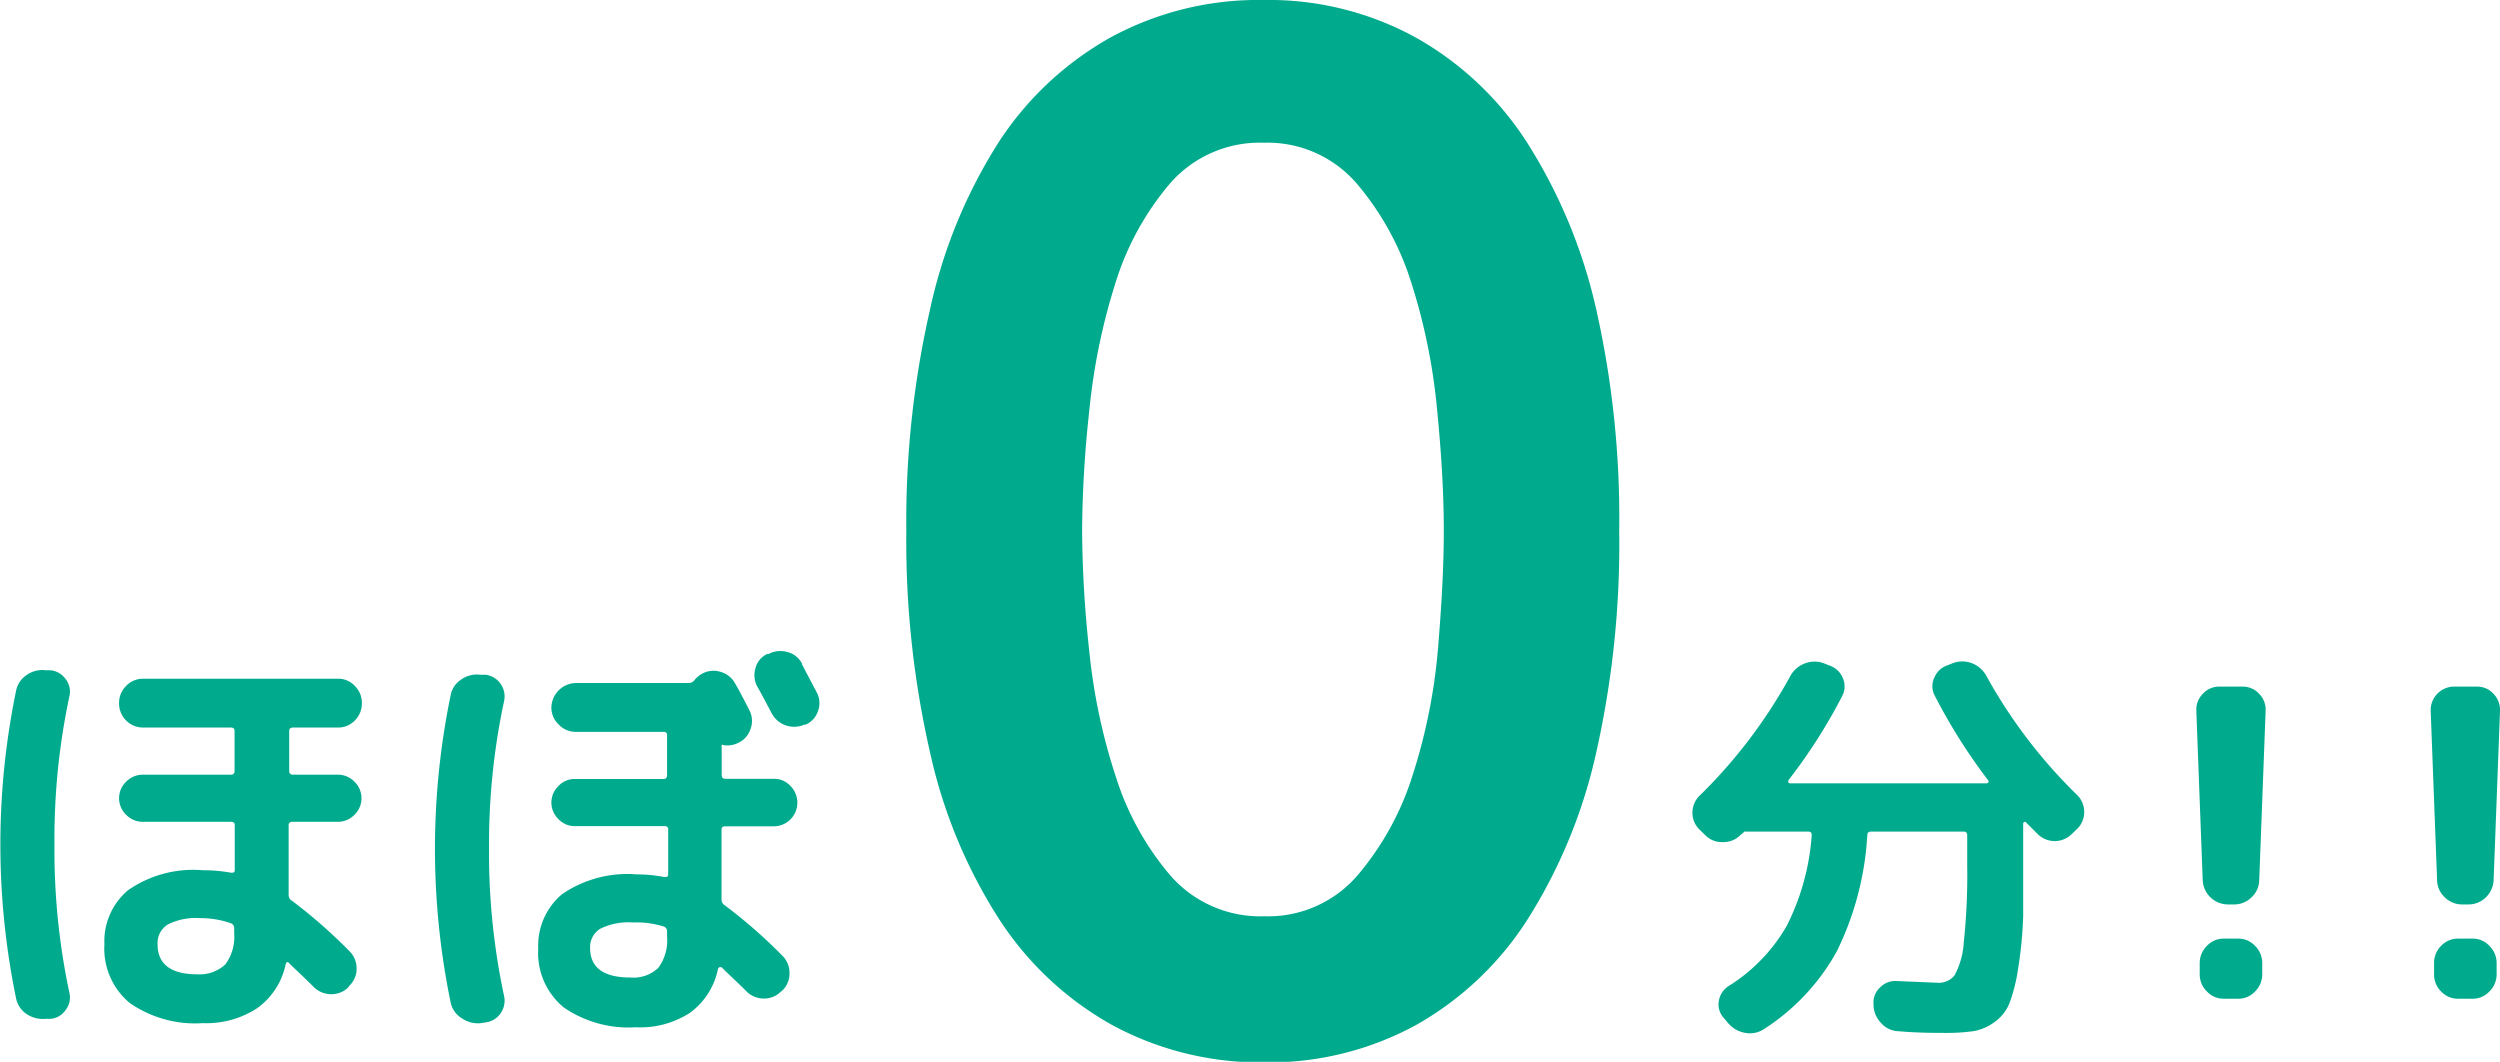
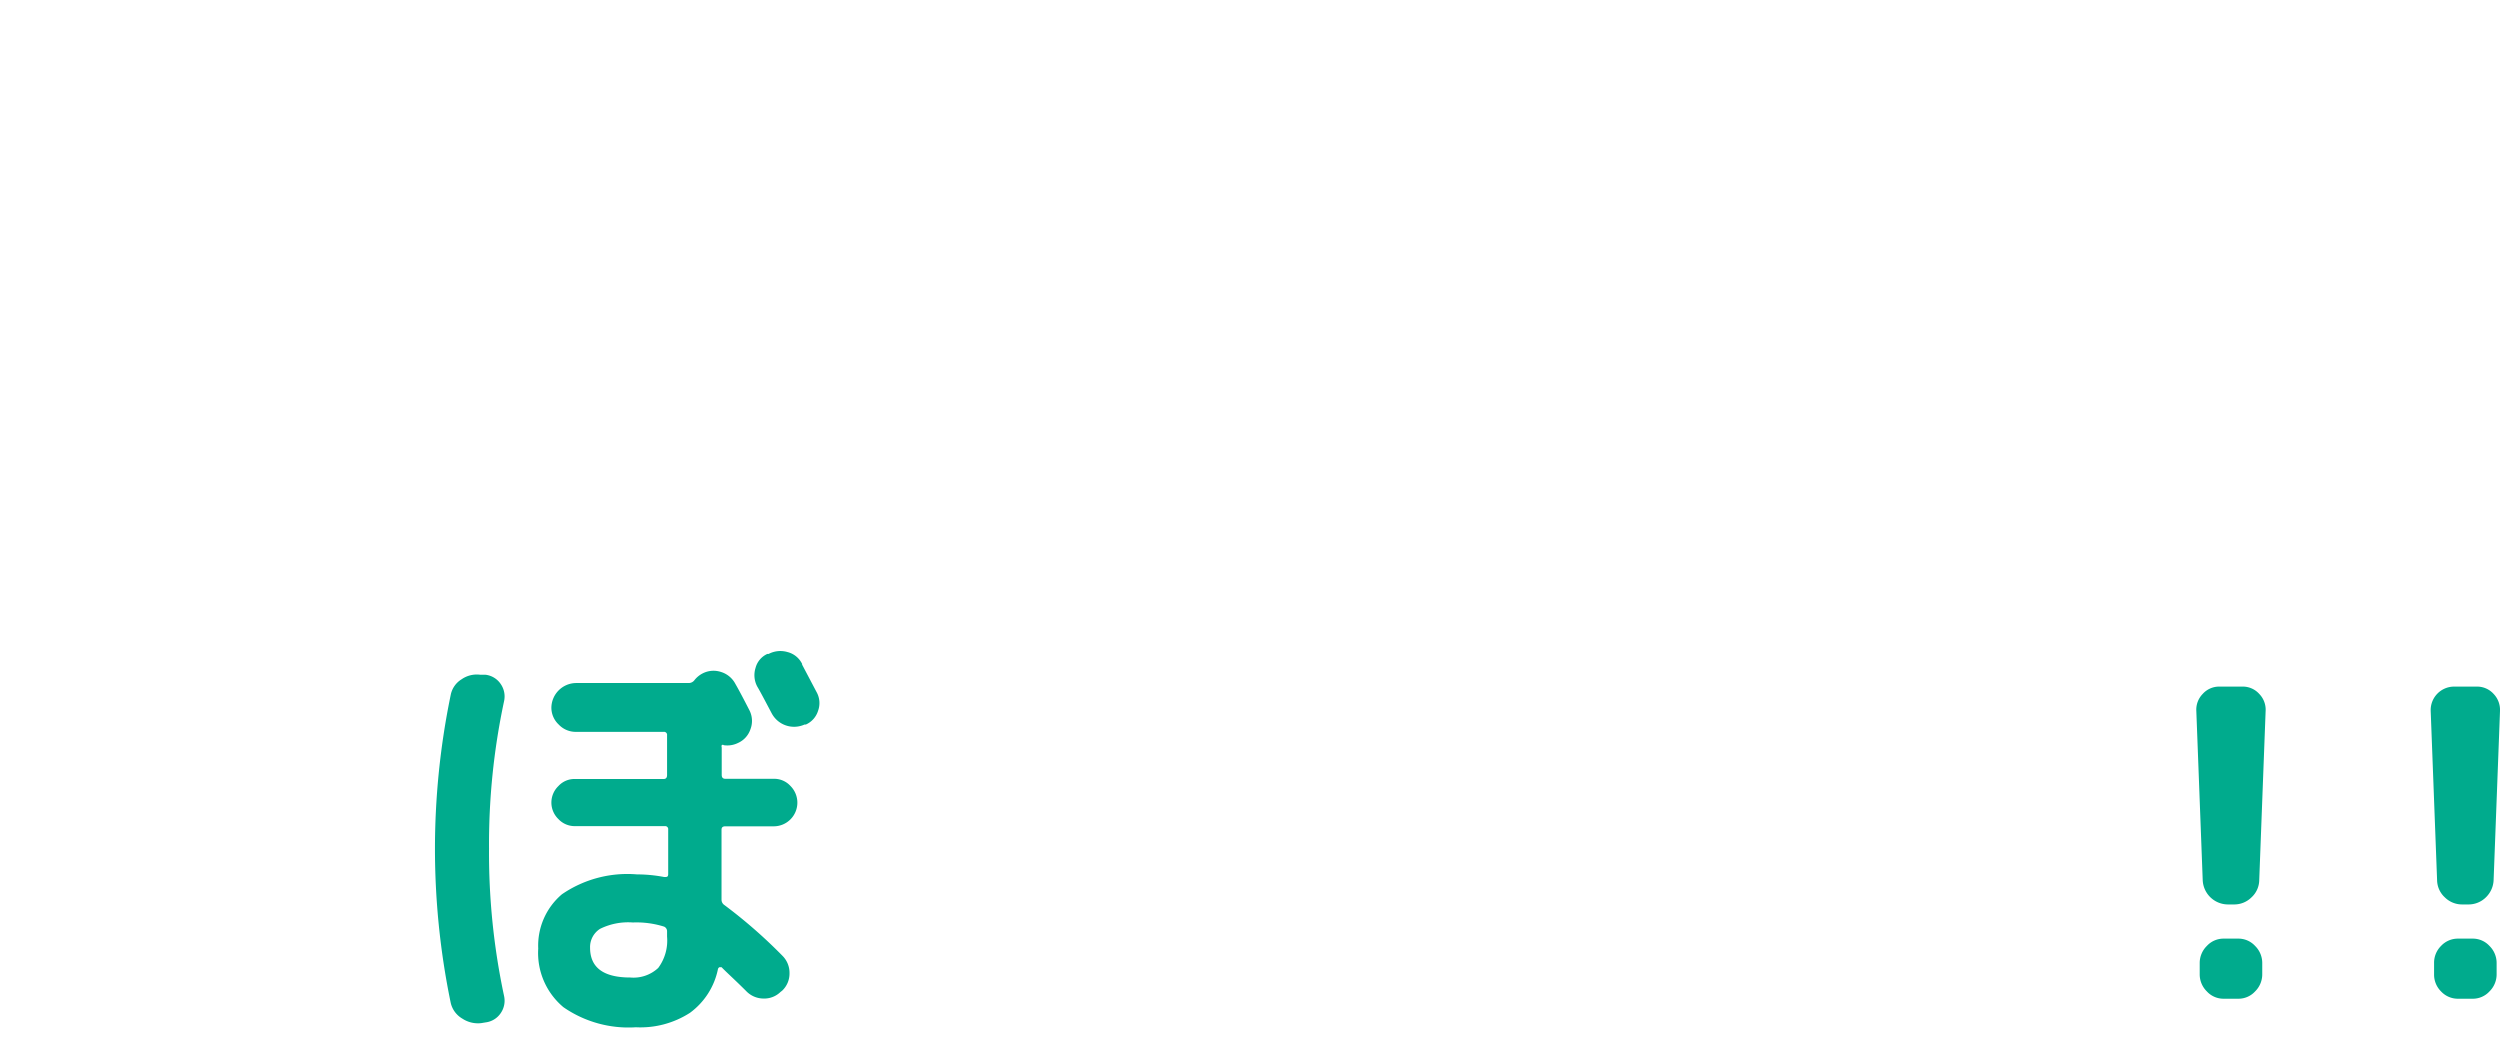
<svg xmlns="http://www.w3.org/2000/svg" viewBox="0 0 133.12 56.54">
  <g fill="#00ab8d">
-     <path d="m2.44 54.25a1.54 1.54 0 0 1 -1-.24 1.32 1.32 0 0 1 -.58-.83 40.54 40.54 0 0 1 0-16.42 1.3 1.3 0 0 1 .58-.83 1.43 1.43 0 0 1 1-.24h.27a1.14 1.14 0 0 1 .8.49 1.08 1.08 0 0 1 .18.92 36.5 36.5 0 0 0 -.79 7.9 36.41 36.41 0 0 0 .79 7.84 1.08 1.08 0 0 1 -.18.92 1.08 1.08 0 0 1 -.8.49zm8.37.23a6.09 6.09 0 0 1 -3.91-1.08 3.76 3.76 0 0 1 -1.34-3.12 3.55 3.55 0 0 1 1.26-2.88 6.09 6.09 0 0 1 4-1.06 8.14 8.14 0 0 1 1.48.13c.14 0 .2 0 .2-.16v-2.37c0-.12-.06-.18-.2-.18h-4.71a1.24 1.24 0 0 1 -.88-.38 1.22 1.22 0 0 1 0-1.75 1.24 1.24 0 0 1 .88-.38h4.7a.18.18 0 0 0 .2-.2v-2.12c0-.13-.06-.19-.2-.19h-4.67a1.27 1.27 0 0 1 -.91-.38 1.28 1.28 0 0 1 -.37-.92 1.26 1.26 0 0 1 .37-.91 1.24 1.24 0 0 1 .91-.39h10.38a1.2 1.2 0 0 1 .9.39 1.26 1.26 0 0 1 .37.91 1.28 1.28 0 0 1 -.37.92 1.23 1.23 0 0 1 -.9.38h-2.4c-.13 0-.2.06-.2.19v2.12a.18.18 0 0 0 .2.2h2.4a1.22 1.22 0 0 1 .88.38 1.22 1.22 0 0 1 0 1.75 1.22 1.22 0 0 1 -.88.38h-2.43c-.13 0-.2.06-.2.18v3.72a.33.33 0 0 0 .16.29 27.47 27.47 0 0 1 3.1 2.72 1.29 1.29 0 0 1 .36.91 1.24 1.24 0 0 1 -.39.91l-.06.09a1.28 1.28 0 0 1 -.93.36 1.31 1.31 0 0 1 -.92-.4c-.61-.61-1.05-1-1.32-1.28-.08-.08-.13 0-.16.09a3.83 3.83 0 0 1 -1.51 2.33 4.93 4.93 0 0 1 -2.89.8zm-.14-5.59a3.3 3.3 0 0 0 -1.74.34 1.16 1.16 0 0 0 -.54 1.05c0 1.06.71 1.6 2.12 1.6a2 2 0 0 0 1.49-.53 2.46 2.46 0 0 0 .47-1.66v-.25a.27.27 0 0 0 -.18-.28 4.82 4.82 0 0 0 -1.62-.27z" />
    <path d="m25.62 54.48a1.51 1.51 0 0 1 -1-.24 1.31 1.31 0 0 1 -.62-.84 40.49 40.49 0 0 1 0-16.4 1.26 1.26 0 0 1 .58-.83 1.41 1.41 0 0 1 1-.24h.28a1.13 1.13 0 0 1 .8.49 1.16 1.16 0 0 1 .18.92 36.42 36.42 0 0 0 -.8 7.85 36.39 36.39 0 0 0 .8 7.84 1.16 1.16 0 0 1 -.18.92 1.13 1.13 0 0 1 -.8.49zm8.24.22a6.08 6.08 0 0 1 -3.86-1.07 3.76 3.76 0 0 1 -1.34-3.12 3.58 3.58 0 0 1 1.26-2.89 6.15 6.15 0 0 1 4-1.06 7.67 7.67 0 0 1 1.45.14c.14 0 .21 0 .21-.16v-2.37a.16.16 0 0 0 -.18-.18h-4.78a1.19 1.19 0 0 1 -.89-.38 1.22 1.22 0 0 1 0-1.75 1.16 1.16 0 0 1 .89-.38h4.72q.18 0 .18-.21v-2.12a.16.16 0 0 0 -.18-.18h-4.68a1.24 1.24 0 0 1 -.91-.39 1.23 1.23 0 0 1 -.39-.91 1.33 1.33 0 0 1 1.3-1.3h6a.38.38 0 0 0 .3-.13 1.33 1.33 0 0 1 .43-.37 1.27 1.27 0 0 1 1-.09 1.29 1.29 0 0 1 .77.64q.26.45.75 1.41a1.24 1.24 0 0 1 .05 1 1.22 1.22 0 0 1 -.66.73 1.29 1.29 0 0 1 -.76.12.08.08 0 0 0 -.11 0 .19.19 0 0 0 0 .12v1.46c0 .14.06.21.2.21h2.57a1.17 1.17 0 0 1 .89.38 1.26 1.26 0 0 1 -.89 2.15h-2.58c-.14 0-.2.06-.2.18v3.72a.34.34 0 0 0 .15.29 26.63 26.63 0 0 1 3.11 2.72 1.28 1.28 0 0 1 .36.92 1.25 1.25 0 0 1 -.39.92l-.09.07a1.24 1.24 0 0 1 -.91.35 1.28 1.28 0 0 1 -.91-.39c-.61-.61-1.05-1-1.32-1.28 0 0-.07 0-.11 0a.16.16 0 0 0 -.08.1 3.83 3.83 0 0 1 -1.49 2.33 4.87 4.87 0 0 1 -2.88.77zm-.16-5.58a3.37 3.37 0 0 0 -1.75.34 1.15 1.15 0 0 0 -.53 1c0 1.06.71 1.59 2.14 1.59a1.93 1.93 0 0 0 1.49-.51 2.45 2.45 0 0 0 .47-1.67v-.26a.27.27 0 0 0 -.16-.27 4.9 4.9 0 0 0 -1.66-.22zm9-13.75.78 1.48a1.2 1.2 0 0 1 .08 1 1.18 1.18 0 0 1 -.65.73h-.07a1.35 1.35 0 0 1 -1.75-.6l-.37-.7c-.17-.32-.3-.56-.39-.71a1.28 1.28 0 0 1 -.1-1 1.13 1.13 0 0 1 .63-.75h.07a1.34 1.34 0 0 1 1-.1 1.19 1.19 0 0 1 .79.65z" />
-     <path d="m86.22 28.27a50.51 50.51 0 0 1 -1.22 11.78 27.87 27.87 0 0 1 -3.65 8.89 16.85 16.85 0 0 1 -5.93 5.63 16.35 16.35 0 0 1 -8.09 2 16.58 16.58 0 0 1 -8.13-2 17.07 17.07 0 0 1 -6-5.63 27.23 27.23 0 0 1 -3.68-8.89 50.48 50.48 0 0 1 -1.26-11.78 50.6 50.6 0 0 1 1.26-11.78 27.32 27.32 0 0 1 3.64-8.89 17 17 0 0 1 6-5.62 16.48 16.48 0 0 1 8.14-1.98 16.24 16.24 0 0 1 8.09 2 16.82 16.82 0 0 1 5.93 5.6 28 28 0 0 1 3.68 8.89 50.63 50.63 0 0 1 1.22 11.78zm-9.34 0q0-2.81-.35-6.38a31.86 31.86 0 0 0 -1.36-6.77 15.14 15.14 0 0 0 -2.93-5.35 6.26 6.26 0 0 0 -4.94-2.17 6.34 6.34 0 0 0 -5 2.17 15 15 0 0 0 -2.92 5.35 33.17 33.17 0 0 0 -1.38 6.77 61.91 61.91 0 0 0 -.38 6.38 62.1 62.1 0 0 0 .38 6.39 31.49 31.49 0 0 0 1.41 6.68 15.12 15.12 0 0 0 2.92 5.29 6.36 6.36 0 0 0 5 2.16 6.28 6.28 0 0 0 4.94-2.16 15.3 15.3 0 0 0 2.93-5.29 30.3 30.3 0 0 0 1.36-6.68c.2-2.39.32-4.51.32-6.39z" />
-     <path d="m90.77 44.44-.3-.29a1.24 1.24 0 0 1 -.35-.9 1.25 1.25 0 0 1 .4-.9 27.17 27.17 0 0 0 4.81-6.35 1.47 1.47 0 0 1 .79-.68 1.41 1.41 0 0 1 1 0l.3.12a1.16 1.16 0 0 1 .7.65 1.1 1.1 0 0 1 0 .92 29 29 0 0 1 -2.87 4.51c-.08.13 0 .19.07.19h10.48s0 0 .08-.05a.1.1 0 0 0 0-.09 30.21 30.21 0 0 1 -2.88-4.57 1.06 1.06 0 0 1 0-.92 1.14 1.14 0 0 1 .69-.65l.3-.12a1.44 1.44 0 0 1 1 0 1.48 1.48 0 0 1 .78.68 27.17 27.17 0 0 0 4.81 6.32 1.25 1.25 0 0 1 .4.9 1.24 1.24 0 0 1 -.35.9l-.3.29a1.29 1.29 0 0 1 -1.84 0l-.62-.62a.05.05 0 0 0 -.08 0 .07.07 0 0 0 -.06.07v.84 4.07a21.45 21.45 0 0 1 -.27 2.82 9 9 0 0 1 -.46 1.84 2.31 2.31 0 0 1 -.79 1 2.73 2.73 0 0 1 -1.08.48 9.91 9.91 0 0 1 -1.52.1c-.65 0-1.5 0-2.53-.09a1.28 1.28 0 0 1 -.92-.44 1.43 1.43 0 0 1 -.4-.95v-.07a1.08 1.08 0 0 1 .36-.88 1.12 1.12 0 0 1 .91-.33l2.15.09a1.07 1.07 0 0 0 .9-.4 4.28 4.28 0 0 0 .49-1.78 34.51 34.51 0 0 0 .18-4.11v-1.57c0-.13-.07-.19-.2-.19h-4.91c-.14 0-.21.06-.21.19a16.06 16.06 0 0 1 -1.63 6.2 11.6 11.6 0 0 1 -3.86 4.12 1.35 1.35 0 0 1 -1 .21 1.53 1.53 0 0 1 -.92-.52l-.27-.32a1.06 1.06 0 0 1 -.22-.89 1.15 1.15 0 0 1 .54-.78 9.14 9.14 0 0 0 3.07-3.19 12.64 12.64 0 0 0 1.33-4.83c0-.13-.06-.19-.18-.19h-3.42s0 0 0 0a.26.26 0 0 1 -.09.1l-.11.09a1.26 1.26 0 0 1 -.94.37 1.24 1.24 0 0 1 -.96-.4z" />
    <path d="m118.64 48.16a1.35 1.35 0 0 1 -1.35-1.3l-.34-9a1.2 1.2 0 0 1 .34-.91 1.17 1.17 0 0 1 .89-.39h1.23a1.17 1.17 0 0 1 .89.39 1.2 1.2 0 0 1 .34.91l-.34 9a1.27 1.27 0 0 1 -.41.92 1.3 1.3 0 0 1 -.93.38zm.54 1.82a1.2 1.2 0 0 1 .9.39 1.27 1.27 0 0 1 .38.91v.6a1.27 1.27 0 0 1 -.38.91 1.2 1.2 0 0 1 -.9.39h-.77a1.2 1.2 0 0 1 -.9-.39 1.27 1.27 0 0 1 -.38-.91v-.6a1.27 1.27 0 0 1 .38-.91 1.2 1.2 0 0 1 .9-.39z" />
    <path d="m131.11 48.16a1.3 1.3 0 0 1 -.93-.38 1.27 1.27 0 0 1 -.41-.92l-.34-9a1.25 1.25 0 0 1 1.23-1.3h1.23a1.18 1.18 0 0 1 .89.39 1.23 1.23 0 0 1 .34.91l-.34 9a1.35 1.35 0 0 1 -.41.92 1.31 1.31 0 0 1 -.94.38zm.55 1.82a1.2 1.2 0 0 1 .9.39 1.27 1.27 0 0 1 .38.91v.6a1.27 1.27 0 0 1 -.38.91 1.2 1.2 0 0 1 -.9.39h-.78a1.22 1.22 0 0 1 -.9-.39 1.26 1.26 0 0 1 -.37-.91v-.6a1.26 1.26 0 0 1 .37-.91 1.22 1.22 0 0 1 .9-.39z" />
  </g>
</svg>